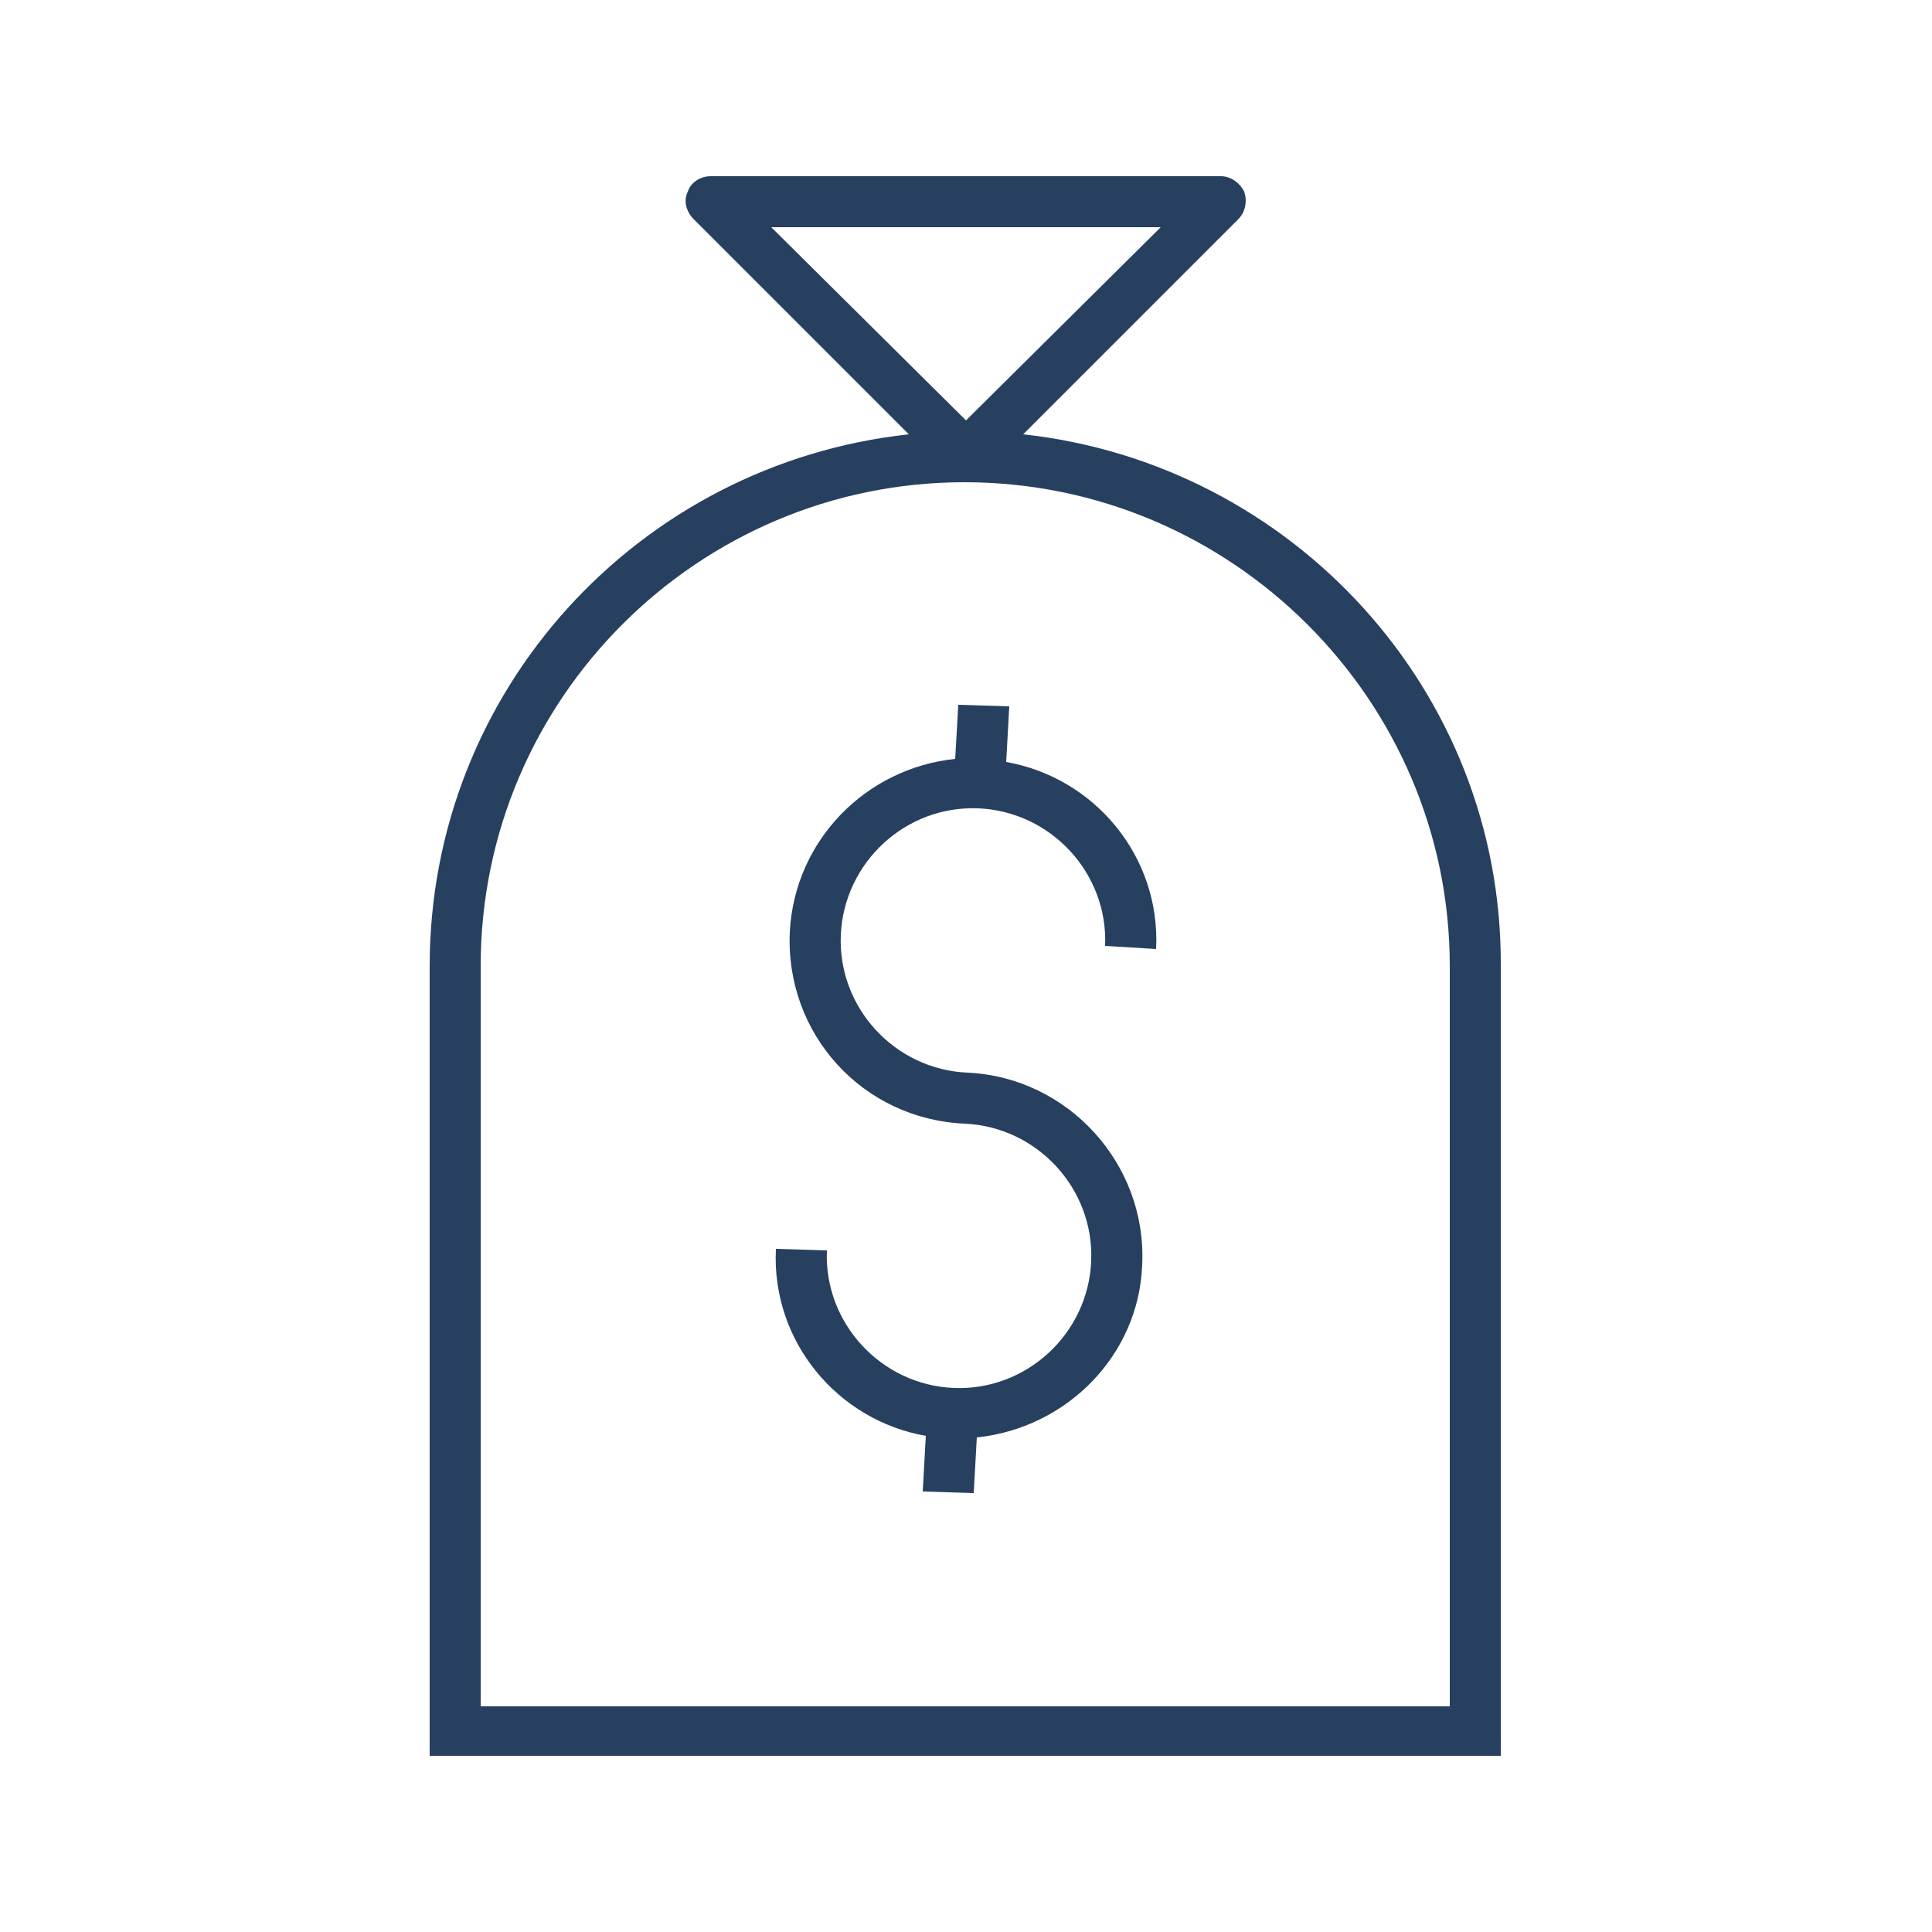
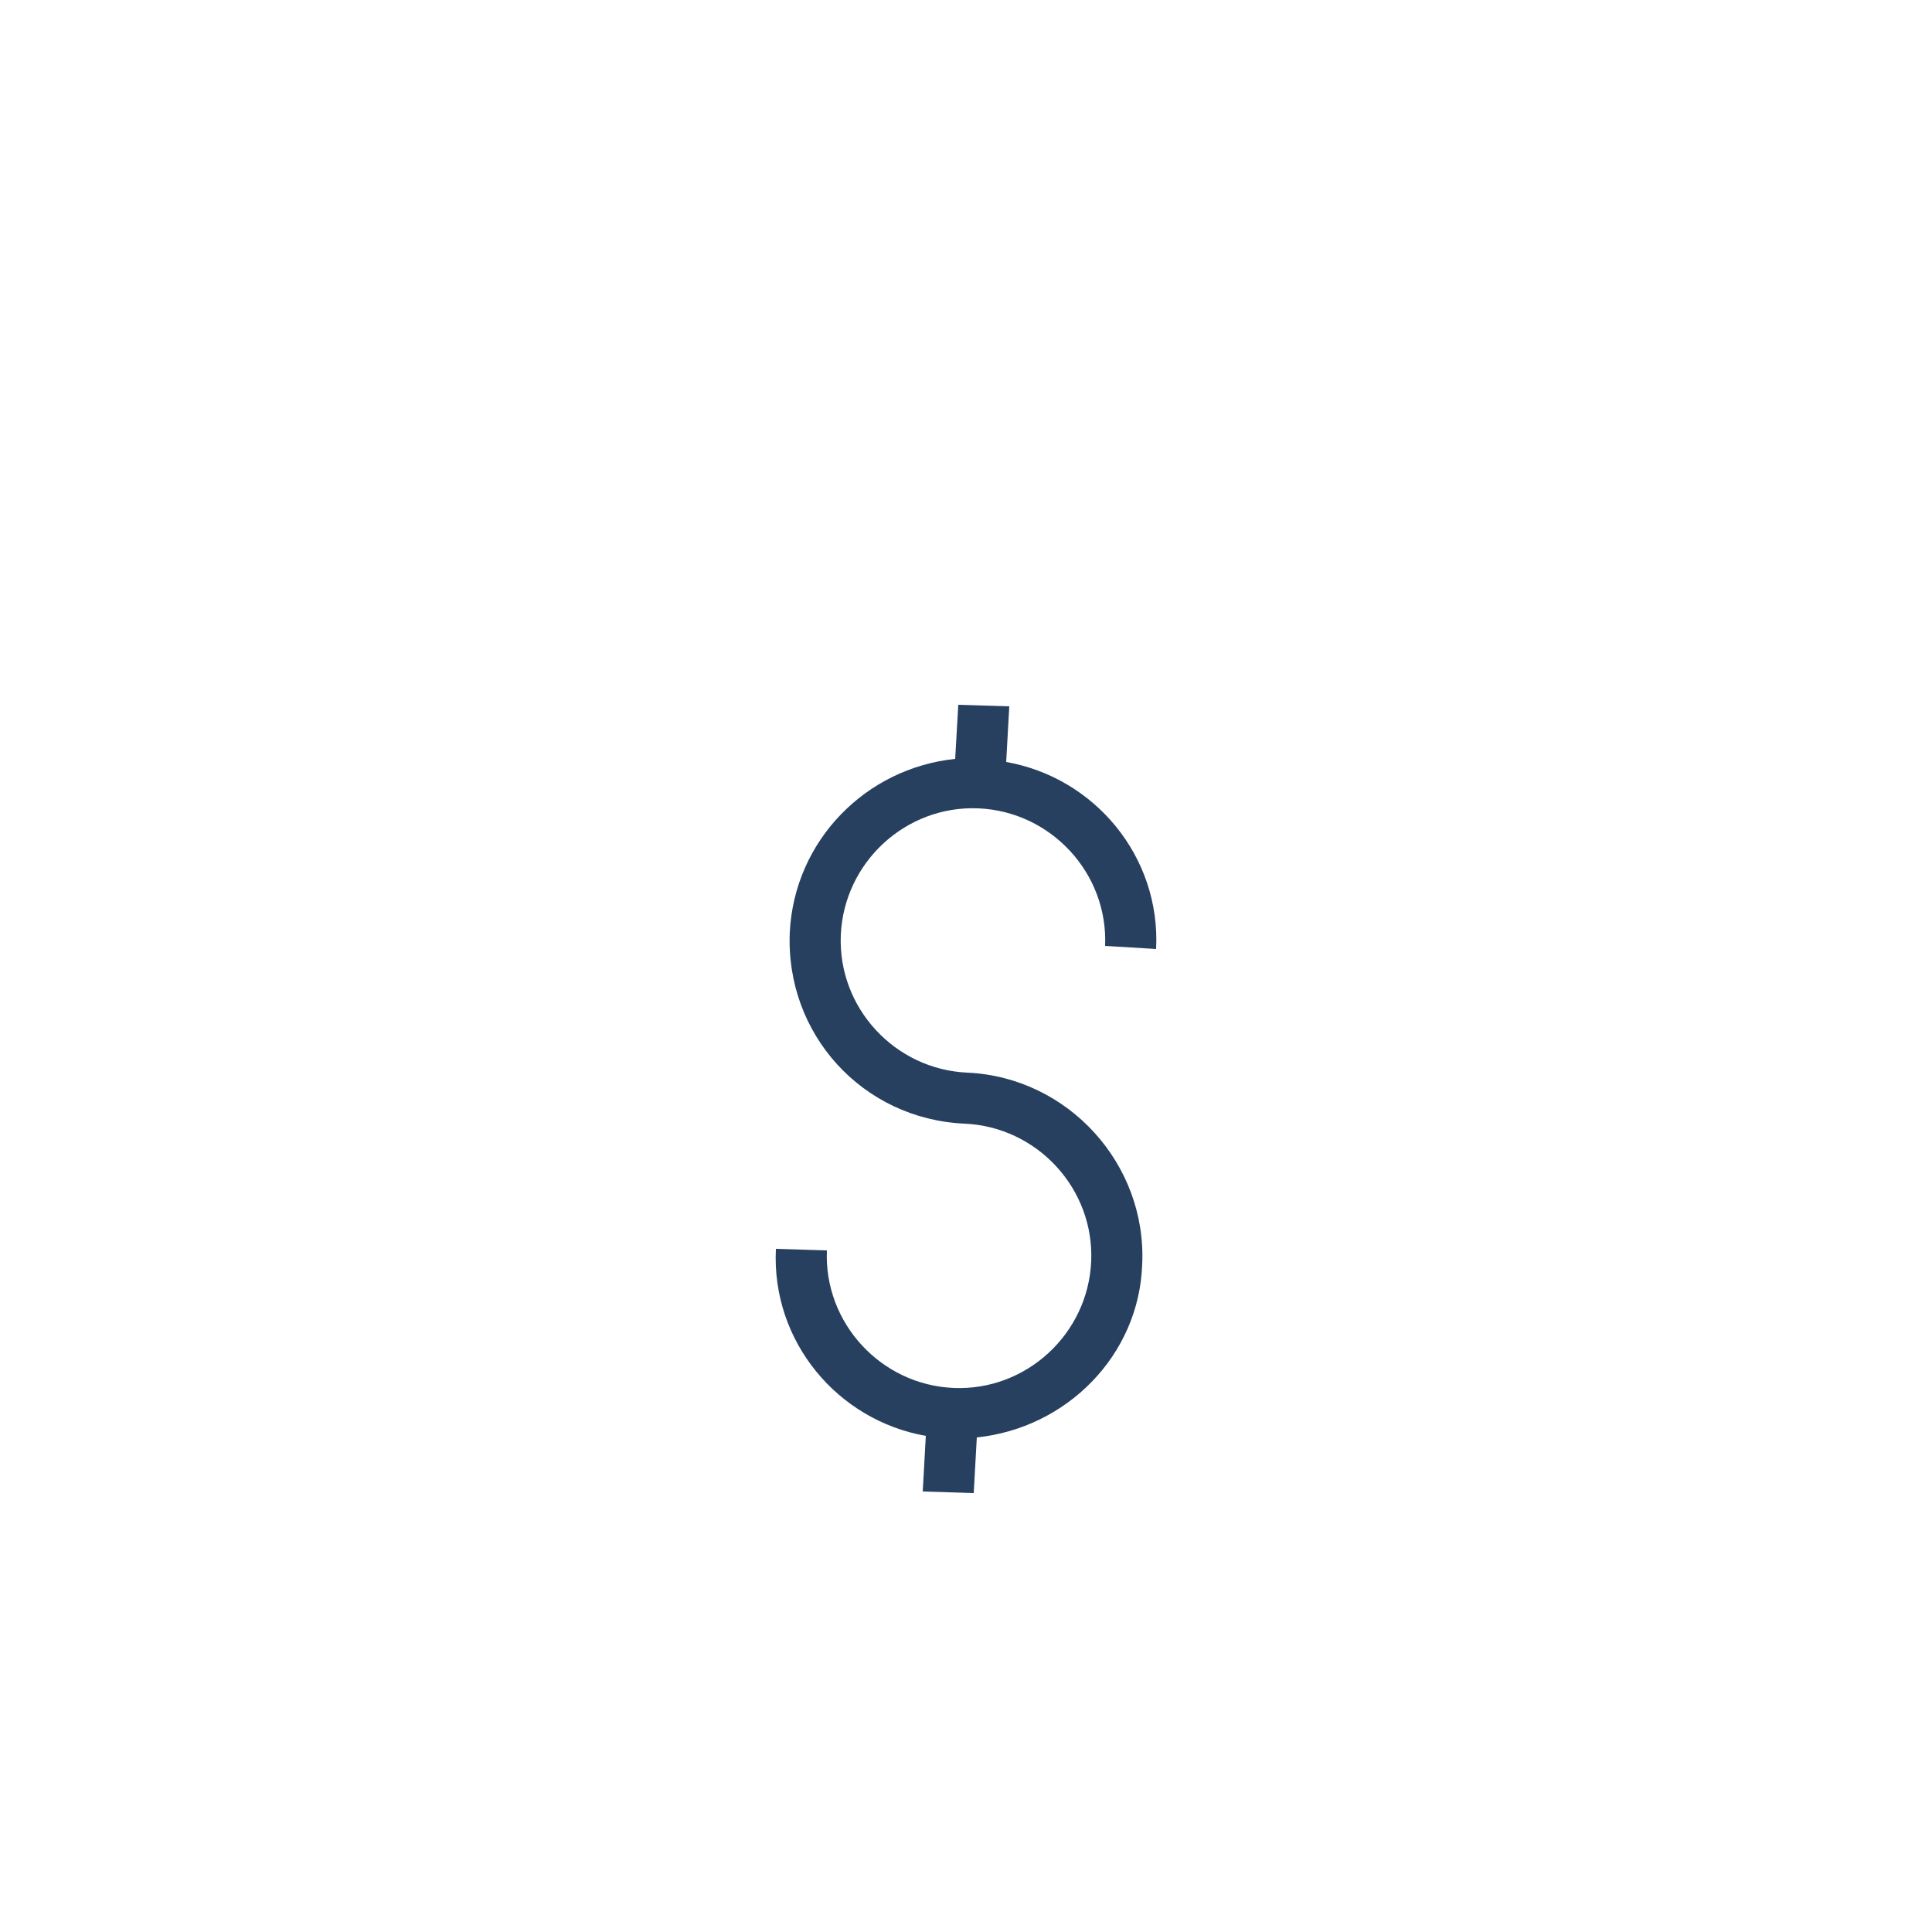
<svg xmlns="http://www.w3.org/2000/svg" version="1.1" id="money-icon" x="0px" y="0px" viewBox="0 0 125 125" style="enable-background:new 0 0 125 125;" xml:space="preserve">
  <style type="text/css">
	.st0{fill:#274060;}
</style>
  <g>
-     <path class="st0" d="M66.2,28.1l13.9-13.9c0.5-0.5,0.6-1.2,0.4-1.8c-0.3-0.6-0.9-1-1.5-1H46c-0.7,0-1.3,0.4-1.5,1   c-0.3,0.6-0.1,1.3,0.4,1.8l13.9,13.9c-17.5,1.9-31,16.6-31,34.4v51.1h69.3V62.5C97.2,44.7,83.6,30,66.2,28.1z M75.1,14.7L62.5,27.2   L49.9,14.7H75.1z M93.8,110.4H31.1V62.5c0-17.3,14.1-31.3,31.3-31.3c17.3,0,31.4,14.1,31.4,31.3V110.4z" />
    <path class="st0" d="M63.3,52.3c4.7,0.2,8.4,4.2,8.2,8.9l3.3,0.2c0.3-6-4-11.1-9.7-12.1l0.2-3.6L62,45.6l-0.2,3.5   c-5.8,0.6-10.4,5.3-10.7,11.2c-0.3,6.6,4.7,12.1,11.3,12.4c4.7,0.2,8.4,4.2,8.2,8.9c-0.2,4.7-4.2,8.4-8.9,8.2s-8.4-4.2-8.2-8.9   l-3.3-0.1c-0.3,6,4,11.1,9.7,12.1l-0.2,3.6l3.3,0.1l0.2-3.6c5.8-0.6,10.5-5.3,10.7-11.2c0.3-6.5-4.8-12.1-11.3-12.4   c-4.7-0.2-8.4-4.2-8.2-8.9C54.6,55.8,58.6,52.1,63.3,52.3z" />
  </g>
</svg>